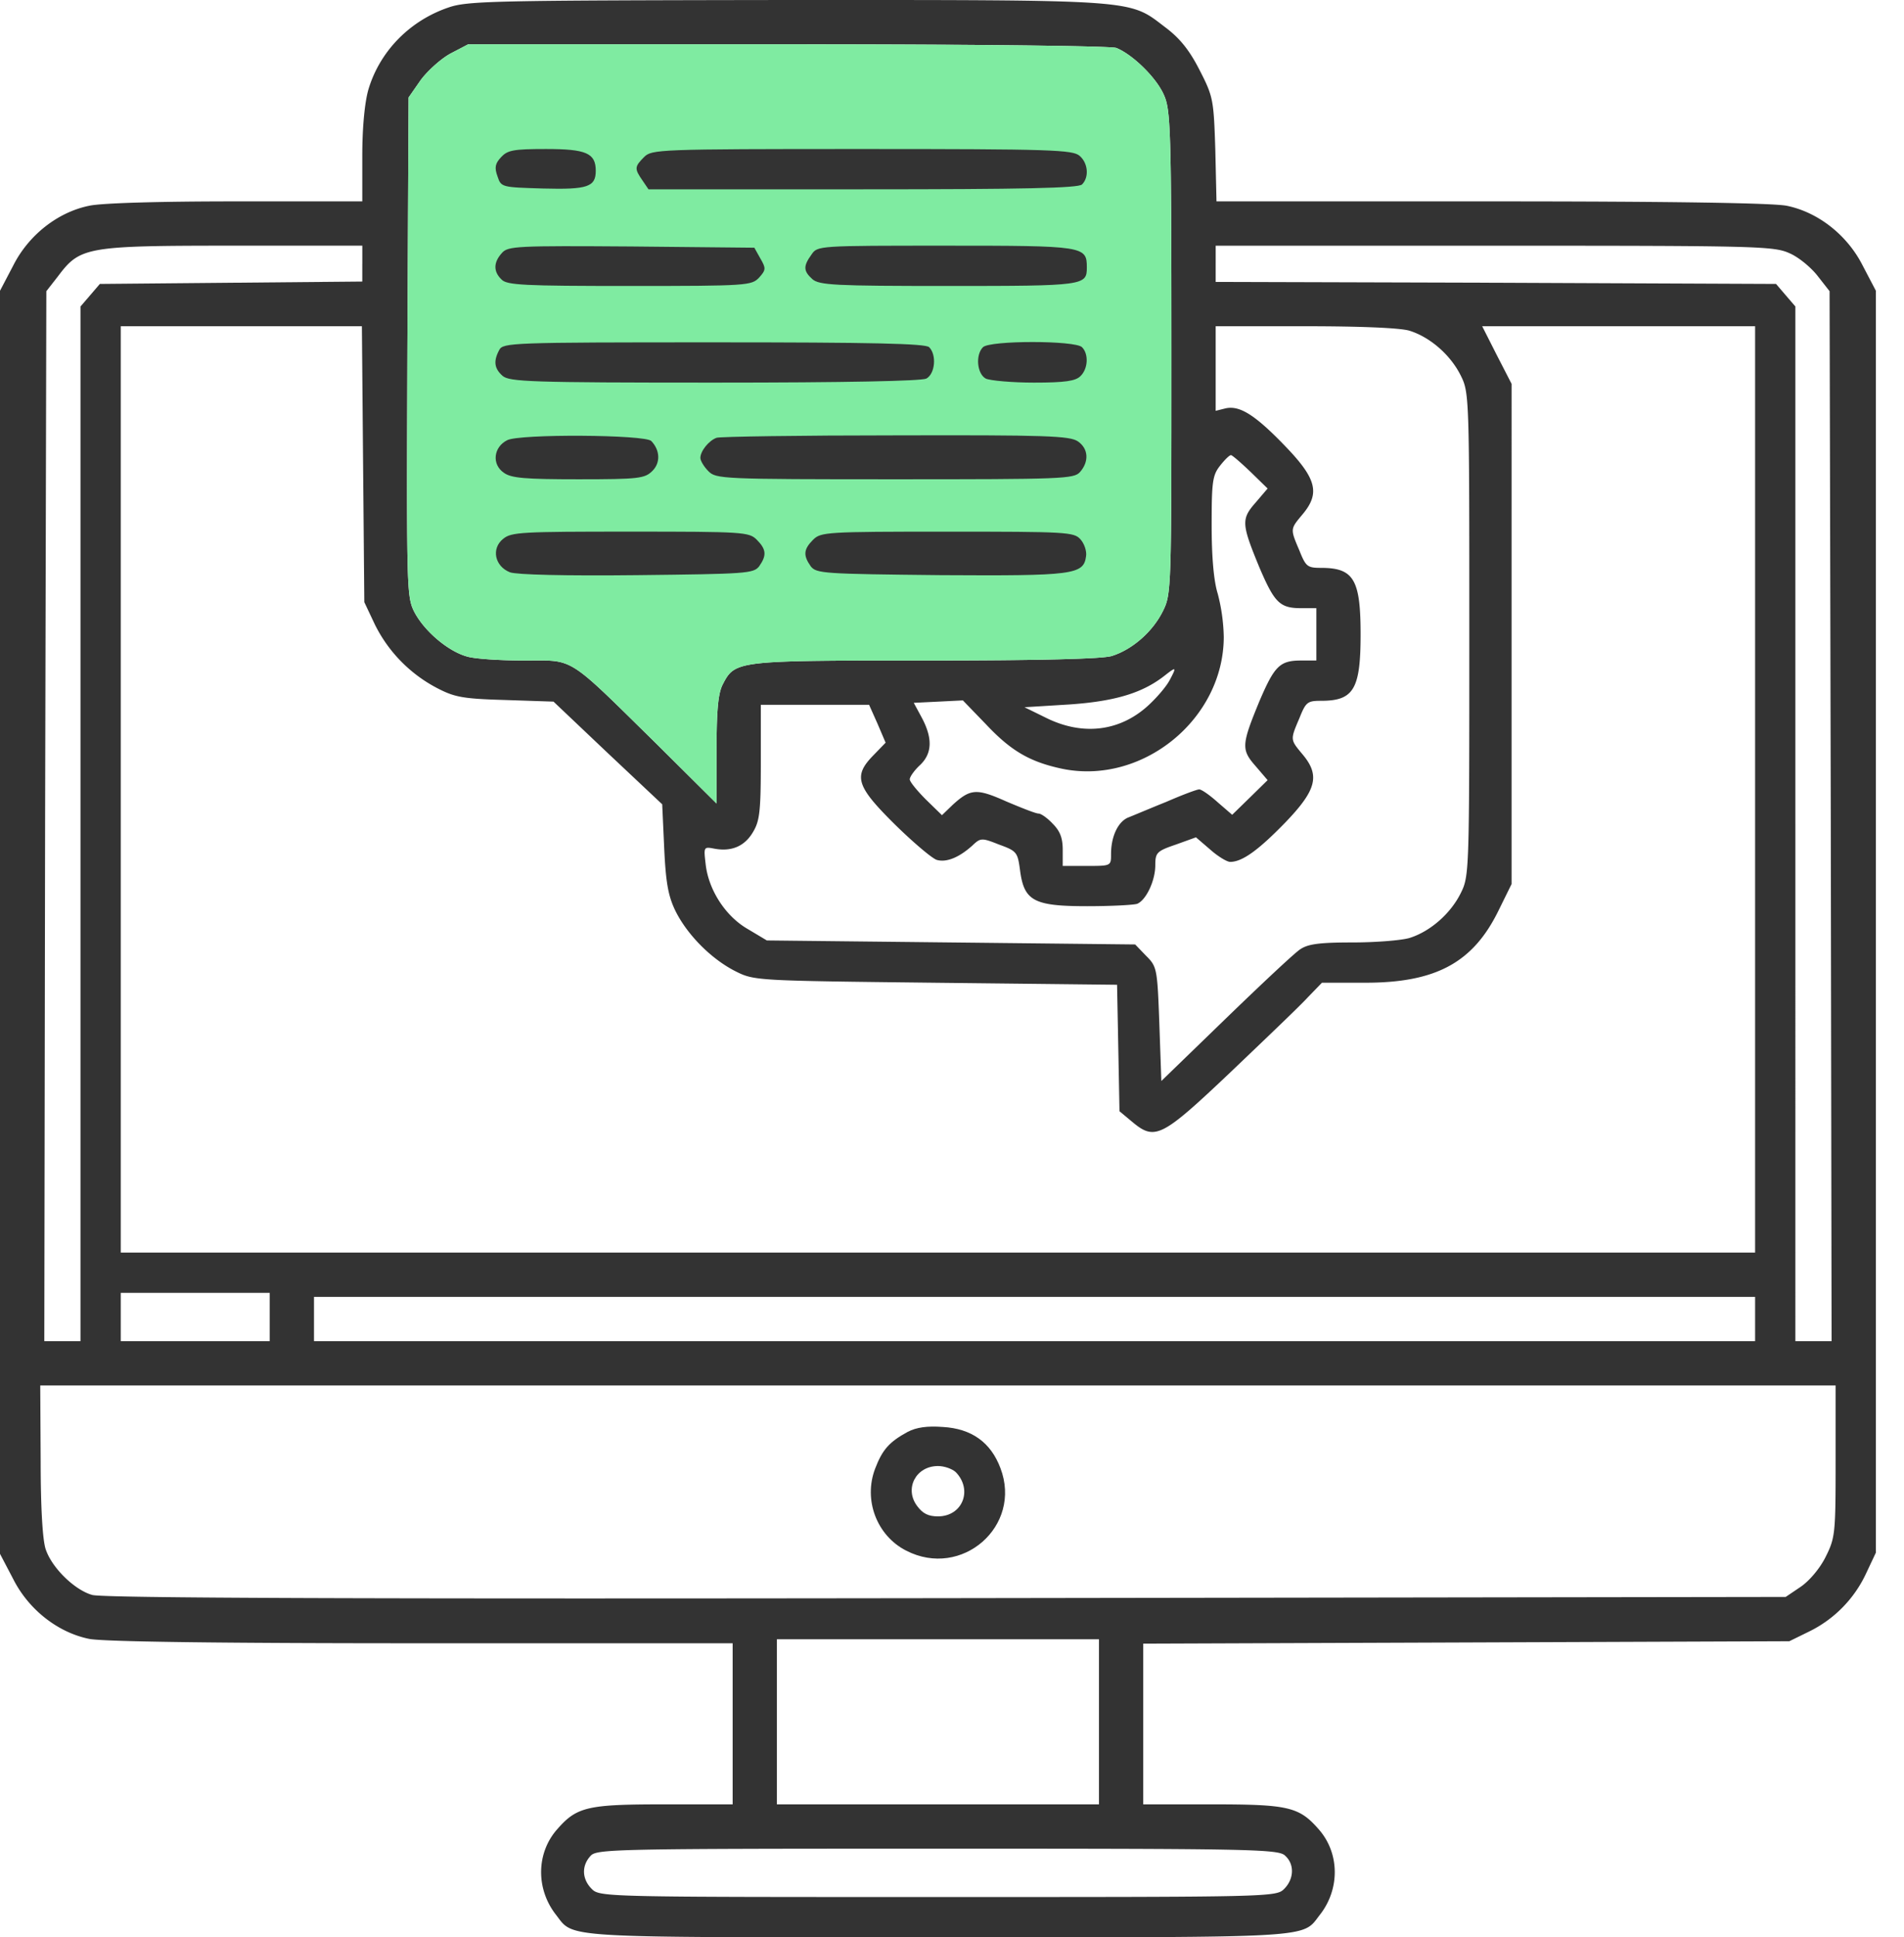
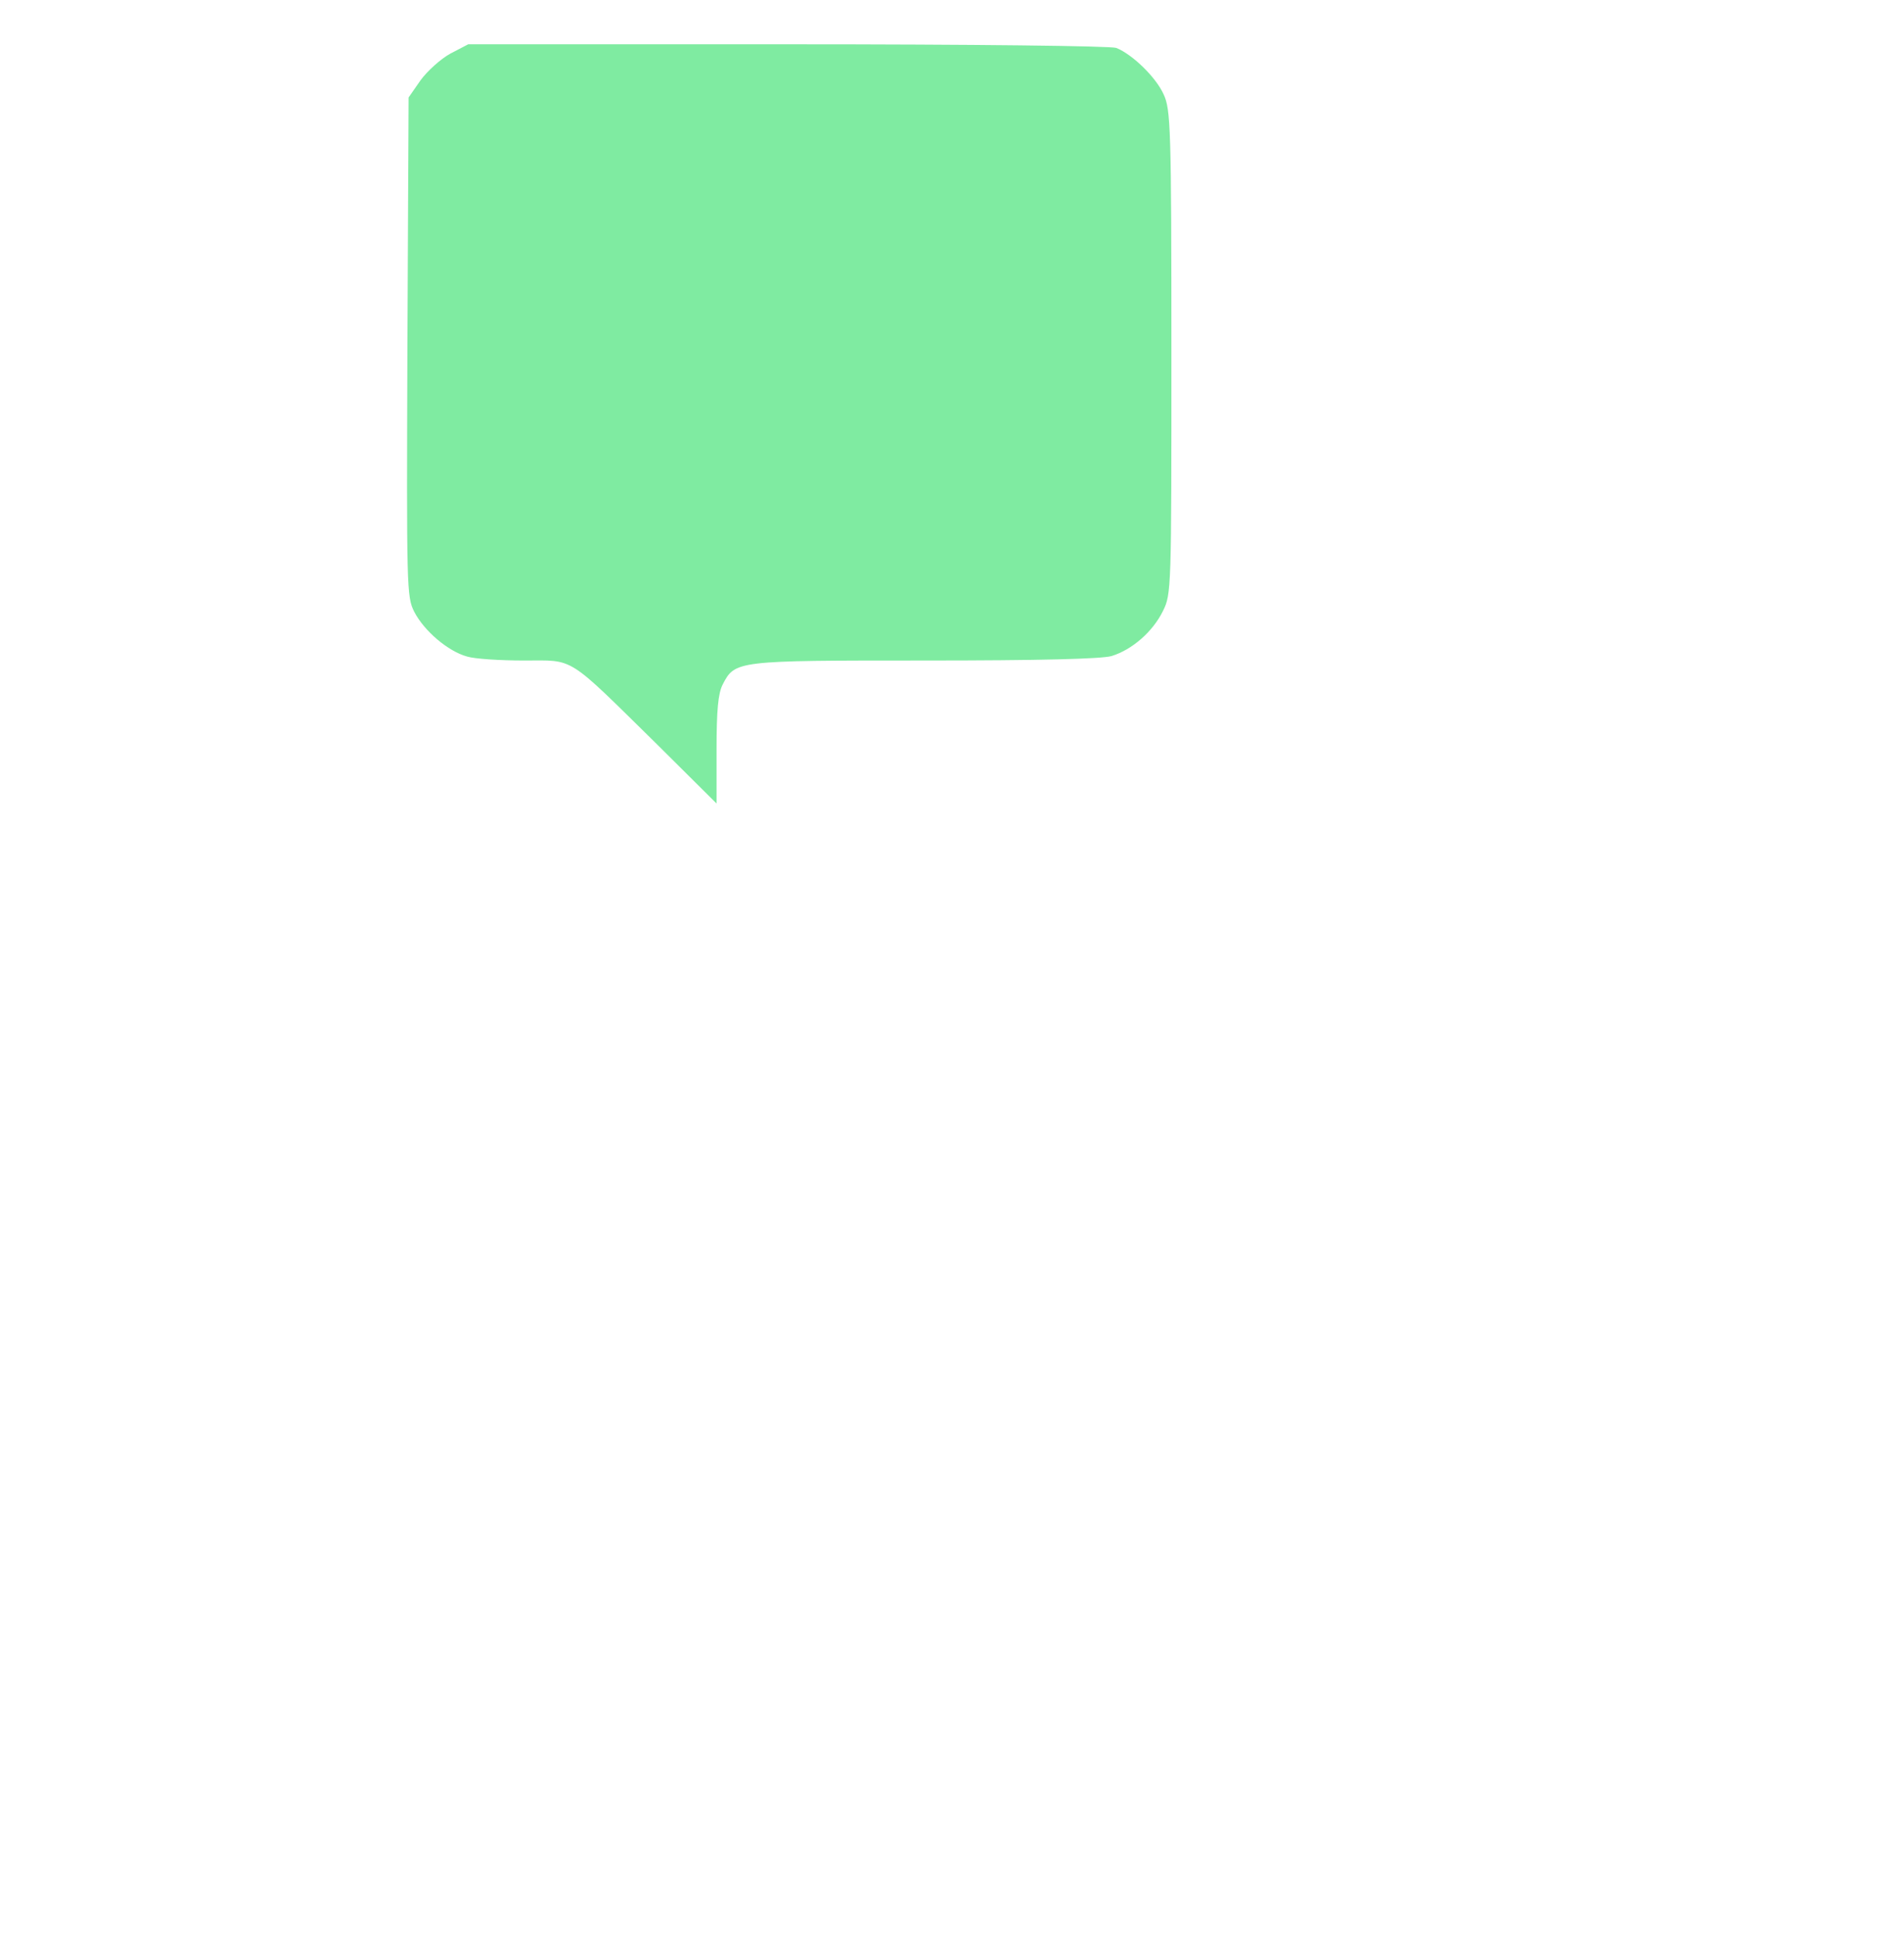
<svg xmlns="http://www.w3.org/2000/svg" width="59" height="60" fill="none">
-   <path d="M13.883.237c-1.197.412-2.12 1.36-2.47 2.545-.112.399-.187 1.16-.187 2.045v1.41H7.297c-2.307 0-4.166.05-4.54.137-.973.2-1.871.91-2.345 1.846L0 9.006v39.118l.412.786c.474.936 1.372 1.647 2.345 1.847.411.087 3.917.137 10.278.137h9.668v4.989h-2.121c-2.383 0-2.707.075-3.318.774-.649.736-.661 1.846-.037 2.644.573.736 0 .699 11.837.699 11.838 0 11.264.037 11.838-.699.624-.798.611-1.908-.037-2.644-.612-.699-.936-.774-3.319-.774h-2.12v-4.977l10.017-.037 10.004-.038.61-.299a3.778 3.778 0 001.772-1.809l.3-.636V9.006l-.412-.786c-.474-.935-1.372-1.646-2.345-1.846-.412-.087-3.58-.137-9.144-.137h-8.532l-.037-1.61c-.05-1.533-.063-1.633-.487-2.456-.311-.612-.61-.986-1.06-1.323C34.964-.025 35.364 0 24.399 0c-9.143.013-9.917.025-10.516.237zM34.59 1.484c.5.2 1.235.911 1.472 1.447.212.462.237 1.01.237 7.971 0 7.335 0 7.497-.262 8.021-.312.636-.948 1.198-1.596 1.397-.325.087-2.17.137-5.8.137-5.839 0-5.864 0-6.25.749-.137.274-.187.786-.187 2.02v1.66l-1.834-1.822c-2.844-2.794-2.545-2.607-4.129-2.607-.736 0-1.534-.05-1.771-.124-.587-.163-1.322-.786-1.634-1.385-.237-.474-.237-.711-.212-8.208l.037-7.721.374-.537c.212-.287.624-.66.923-.823l.55-.287h9.891c5.813 0 10.017.05 10.191.112zM11.226 8.17v.55l-4.066.037-4.066.037-.3.35-.3.349v32.045H1.373l.025-16.253.038-16.266.361-.462c.686-.91.861-.948 5.414-.948h4.016v.561zm44.233-.324c.287.125.674.45.873.711l.362.462.037 16.266.025 16.253h-1.122V9.492l-.3-.349-.299-.349-8.682-.037-8.682-.025V7.61h8.645c8.158 0 8.657.012 9.143.236zM11.251 14.37l.038 4.279.324.686a4.443 4.443 0 001.921 1.97c.55.287.798.337 2.12.375l1.498.05 1.684 1.596 1.684 1.584.062 1.36c.05 1.073.125 1.485.35 1.946.373.748 1.122 1.497 1.87 1.871.574.287.649.287 6.2.35l5.613.062.038 1.958.037 1.959.374.312c.724.61.91.523 3.081-1.535 1.073-1.023 2.158-2.058 2.383-2.307l.436-.45h1.348c2.183 0 3.33-.623 4.116-2.22l.412-.836V11.888l-.462-.898-.449-.886h8.457v28.69H3.742v-28.69h7.472l.037 4.266zm32.42-4.129c.649.2 1.285.761 1.597 1.397.262.524.262.686.262 8.008 0 7.323 0 7.485-.262 8.009-.312.636-.948 1.197-1.597 1.397-.262.075-1.06.137-1.771.137-1.023 0-1.372.05-1.61.212-.174.112-1.21 1.085-2.307 2.146l-1.996 1.933-.062-1.771c-.062-1.722-.075-1.771-.412-2.108l-.337-.35-5.713-.062-5.7-.062-.586-.35c-.699-.399-1.223-1.222-1.31-2.008-.063-.536-.063-.549.262-.486.524.1.935-.063 1.197-.5.212-.349.25-.623.25-2.182v-1.772h3.355l.262.587.25.586-.375.387c-.636.648-.536.96.662 2.145.56.55 1.147 1.048 1.297 1.098.3.087.698-.075 1.11-.45.25-.236.287-.236.823-.024.55.2.574.237.649.798.125.948.424 1.11 2.083 1.11.736 0 1.435-.037 1.547-.074.274-.113.561-.711.561-1.198 0-.387.05-.436.636-.636l.624-.225.437.375c.237.212.523.386.623.386.375 0 .873-.361 1.71-1.222.972-1.01 1.084-1.46.523-2.12-.374-.45-.374-.437-.087-1.11.2-.5.25-.537.673-.537 1.01 0 1.223-.362 1.223-2.058 0-1.697-.212-2.059-1.223-2.059-.424 0-.474-.037-.673-.536-.287-.674-.287-.661.087-1.11.561-.661.45-1.11-.524-2.12-.948-.986-1.422-1.273-1.858-1.173l-.3.075v-2.62h2.757c1.709 0 2.944.05 3.243.137zm-4.914 4.379l.523.51-.374.438c-.449.511-.436.66.125 2.02.462 1.073.624 1.248 1.285 1.248h.474v1.621h-.474c-.661 0-.824.175-1.285 1.248-.561 1.36-.574 1.51-.125 2.02l.374.437-.548.537-.55.536-.448-.387c-.25-.224-.5-.399-.574-.399-.075 0-.536.175-1.023.387-.499.2-1.023.424-1.185.486-.312.137-.524.586-.524 1.135 0 .362 0 .362-.748.362h-.749v-.499c0-.374-.087-.586-.312-.81-.162-.175-.361-.313-.436-.313-.088 0-.524-.174-.998-.374-.923-.412-1.11-.399-1.66.1l-.336.324-.499-.486c-.274-.275-.499-.549-.499-.624 0-.075.137-.274.312-.436.387-.362.4-.836.062-1.472l-.25-.462.762-.037.76-.038.712.736c.785.836 1.372 1.173 2.382 1.385 2.483.499 4.99-1.547 4.99-4.092a5.68 5.68 0 00-.187-1.334c-.125-.4-.188-1.148-.188-2.12 0-1.348.026-1.548.263-1.847.137-.175.286-.324.336-.324.038 0 .312.237.611.524zm-2.508 6.436c-.1.2-.411.561-.686.81-.873.787-2.008.924-3.13.375l-.687-.337 1.41-.087c1.422-.1 2.27-.362 2.956-.91.337-.263.35-.25.137.15zM8.358 40.79v.748H3.742v-1.497h4.616v.749zm46.028.062v.686H9.73v-1.372h44.656v.686zm2.495 4.404c0 2.245-.012 2.37-.312 2.968-.174.35-.499.736-.773.923l-.462.312-26.008.038c-17.763.025-26.158 0-26.47-.1-.536-.15-1.234-.823-1.434-1.397-.1-.262-.162-1.273-.162-2.757l-.013-2.333h55.634v2.346zm-22.827 8.07v2.557h-9.98V50.77h9.98v2.557zm5.763 4.142c.3.261.287.723-.025 1.035-.25.25-.412.25-10.728.25-10.316 0-10.478 0-10.727-.25-.3-.3-.325-.711-.038-1.023.187-.212.686-.225 10.74-.225 9.643 0 10.566.013 10.778.212z" fill="#333" />
  <path d="M34.59 1.484c.5.2 1.235.911 1.472 1.447.212.462.237 1.01.237 7.971 0 7.335 0 7.497-.262 8.021-.312.636-.948 1.198-1.596 1.397-.325.087-2.17.137-5.8.137-5.839 0-5.864 0-6.25.749-.137.274-.187.786-.187 2.02v1.66l-1.834-1.822c-2.844-2.794-2.545-2.607-4.129-2.607-.736 0-1.534-.05-1.771-.124-.587-.163-1.322-.786-1.634-1.385-.237-.474-.237-.711-.212-8.208l.037-7.721.374-.537c.212-.287.624-.66.923-.823l.55-.287h9.891c5.813 0 10.017.05 10.191.112z" fill="#7FEBA1" />
-   <path d="M15.53 4.865c-.188.2-.213.324-.113.599.112.336.125.336 1.41.374 1.384.037 1.634-.05 1.634-.549 0-.549-.3-.674-1.547-.674-1.01 0-1.185.038-1.385.25zm4.428 0c-.3.3-.3.362-.05.723l.187.275h6.649c4.99 0 6.673-.038 6.785-.15.225-.224.188-.661-.074-.886-.212-.187-.861-.212-6.736-.212-6.35 0-6.524.013-6.761.25zm-4.404 2.969c-.262.287-.274.574-.012.823.162.175.698.2 3.967.2 3.667 0 3.78-.013 4.016-.262.212-.237.212-.287.038-.587l-.188-.336-3.804-.038c-3.568-.025-3.83-.012-4.017.2zm9.592.05c-.262.361-.25.511.025.76.212.188.686.213 4.216.213 4.216 0 4.291-.013 4.291-.574 0-.661-.075-.674-4.366-.674-3.966 0-3.979 0-4.166.275zM15.47 10.84c-.188.35-.15.574.1.798.211.187.847.212 6.56.212 4.13 0 6.412-.05 6.574-.124.275-.15.325-.736.088-.973-.113-.113-1.76-.15-6.674-.15-6.312 0-6.524.012-6.649.237zm14.99-.087c-.237.237-.187.823.087.973.138.062.811.124 1.497.124.96 0 1.285-.05 1.435-.2.237-.224.262-.685.05-.897-.212-.213-2.857-.213-3.069 0zm-14.744 2.881c-.424.212-.486.748-.1 1.01.225.163.65.2 2.308.2 1.884 0 2.058-.025 2.295-.262.25-.25.237-.636-.037-.923-.187-.2-4.091-.225-4.466-.025zm6.486-.074c-.237.086-.499.41-.499.623 0 .087.112.274.25.412.237.237.411.249 5.775.249 5.202 0 5.55-.012 5.738-.224.287-.325.262-.724-.062-.948-.25-.175-.986-.2-5.651-.188-2.944 0-5.451.038-5.55.075zm-6.612 3.13c-.373.3-.261.848.213 1.035.2.075 1.721.113 3.942.088 3.392-.038 3.604-.05 3.78-.275.236-.336.224-.523-.076-.823-.237-.237-.411-.25-3.917-.25-3.367 0-3.692.013-3.941.225zm9.607.025c-.3.3-.312.487-.075.823.175.225.387.237 4.03.275 4.116.025 4.427-.013 4.502-.586.025-.15-.05-.387-.174-.524-.2-.225-.424-.237-4.13-.237-3.741 0-3.916.012-4.153.25zm2.933 27.63c-.573.312-.785.549-1.01 1.135-.374.973.05 2.083.96 2.545 1.722.885 3.606-.761 2.92-2.557-.3-.799-.898-1.223-1.784-1.273-.487-.037-.823.013-1.085.15zm1.485 1.247c.536.55.212 1.372-.549 1.372-.3 0-.474-.087-.648-.324-.4-.536-.038-1.235.648-1.235.2 0 .437.087.549.187z" fill="#333" />
</svg>